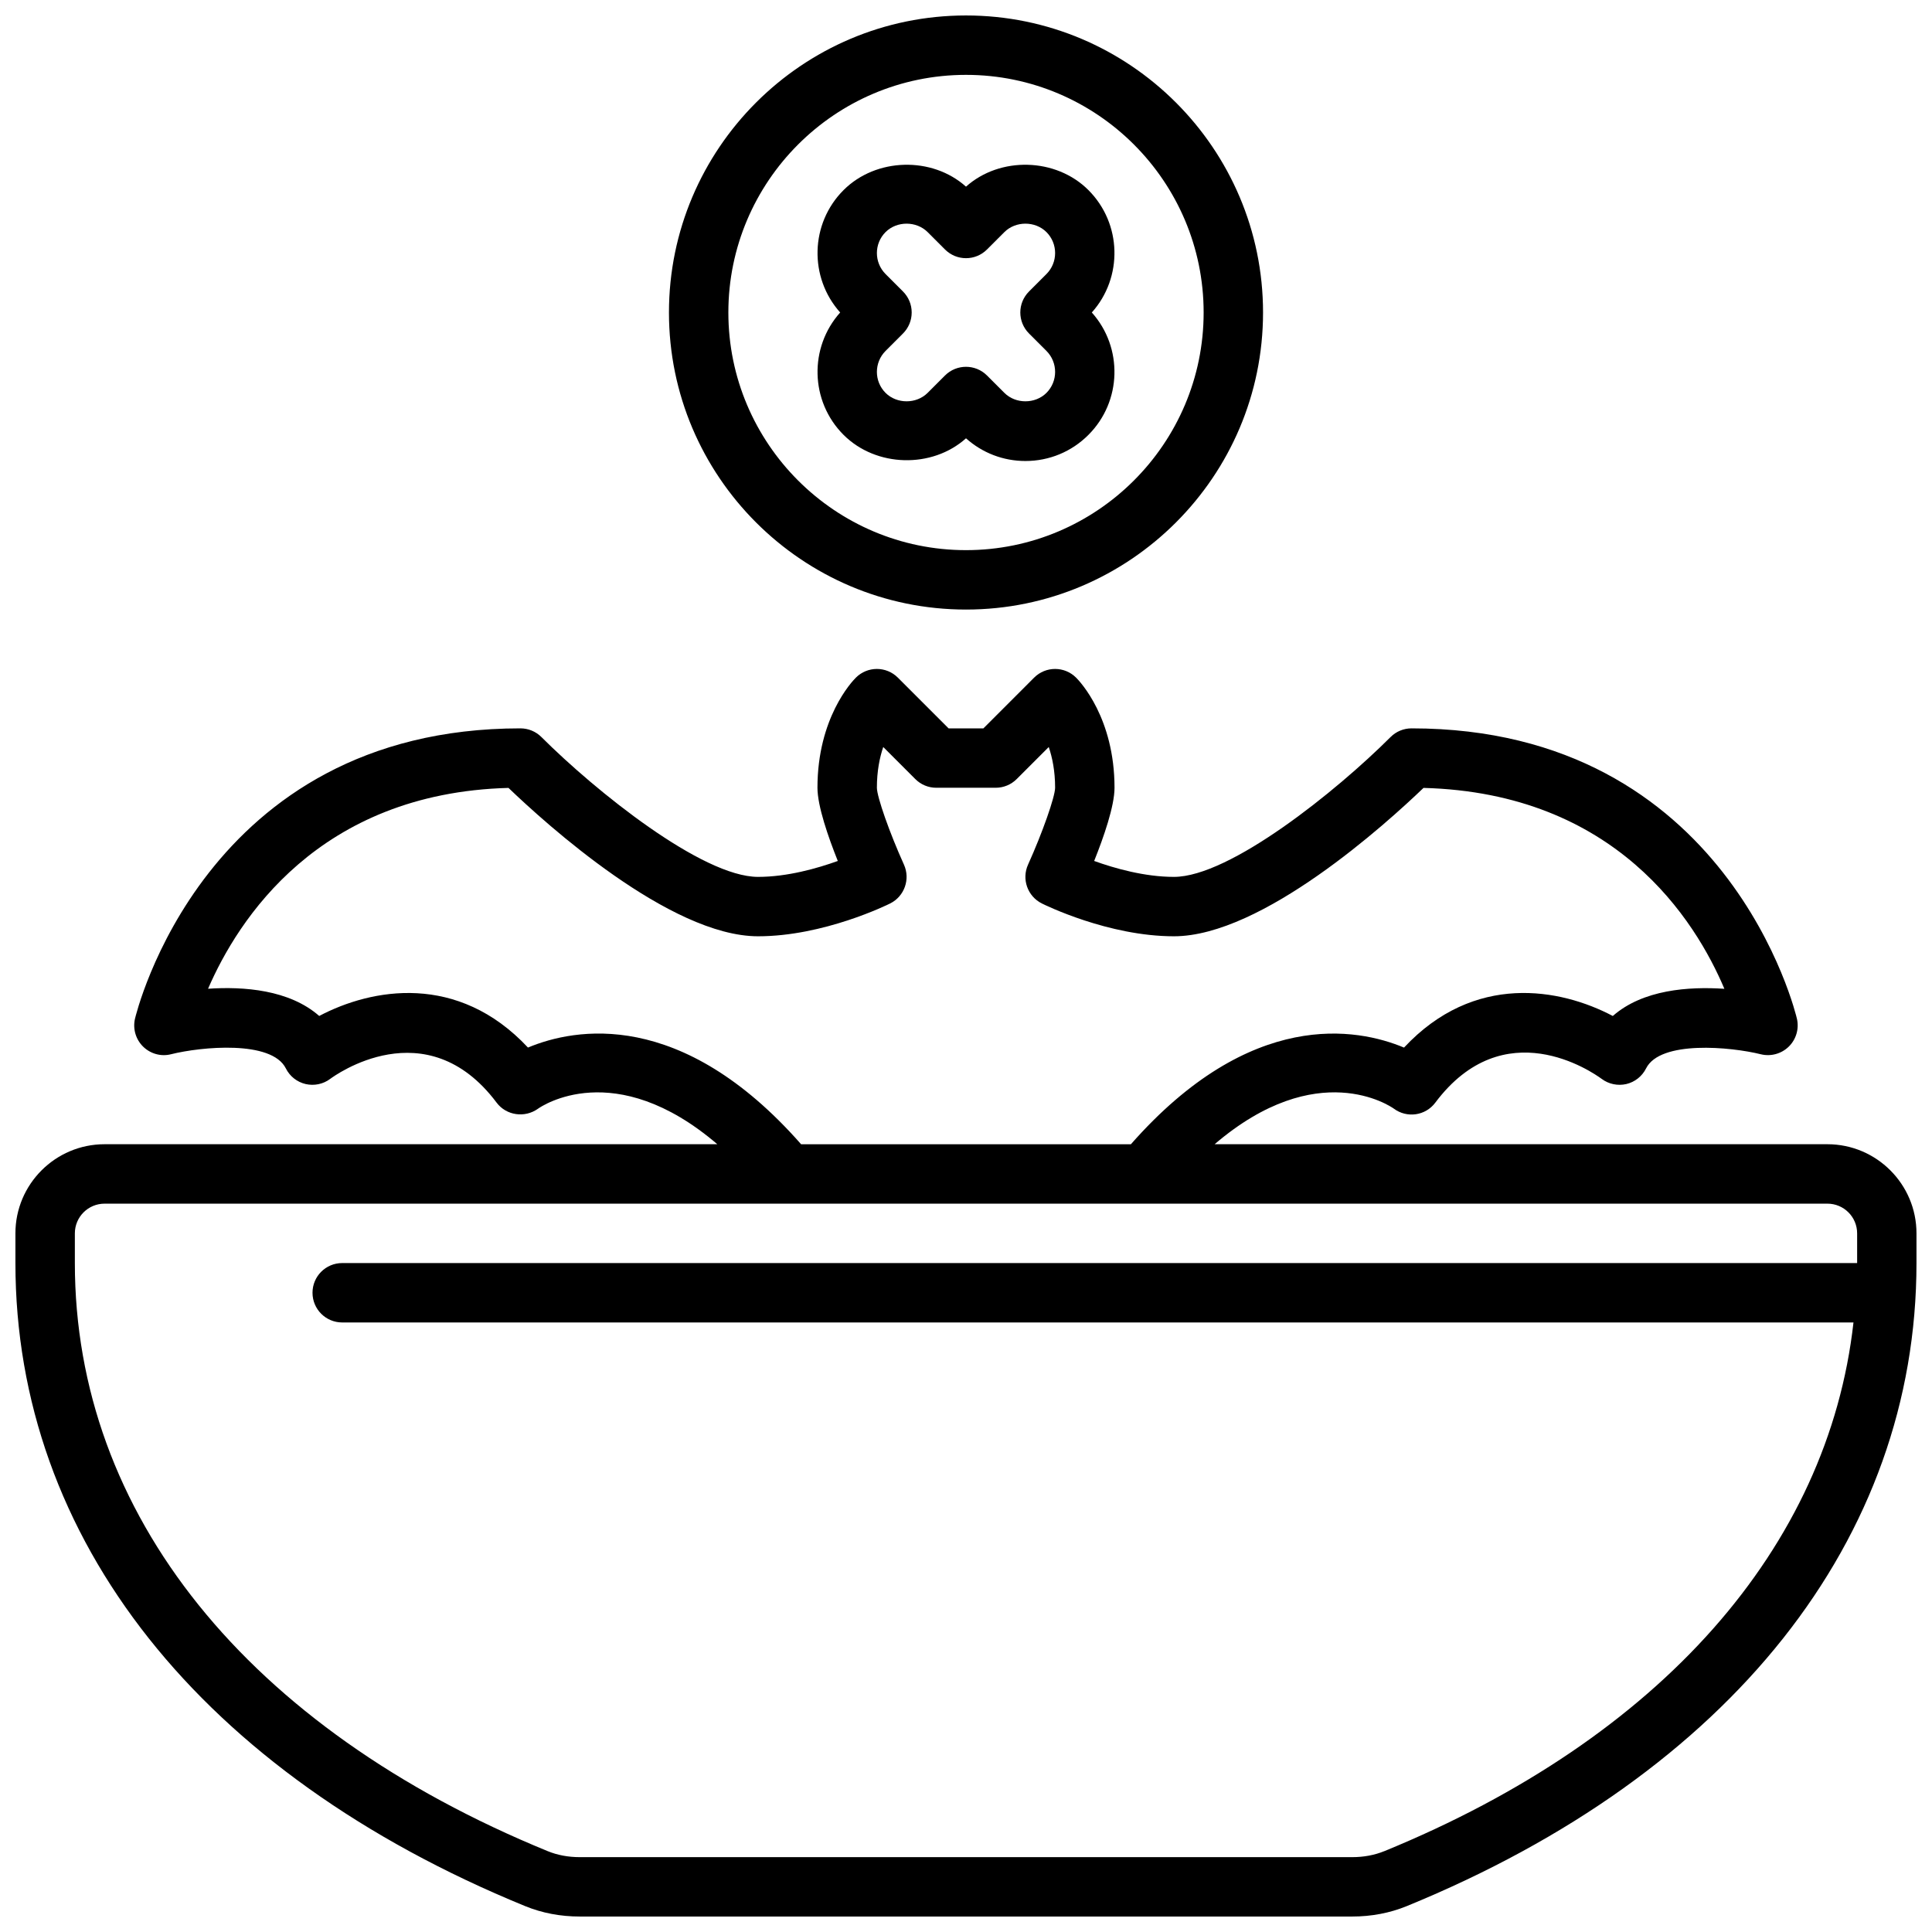
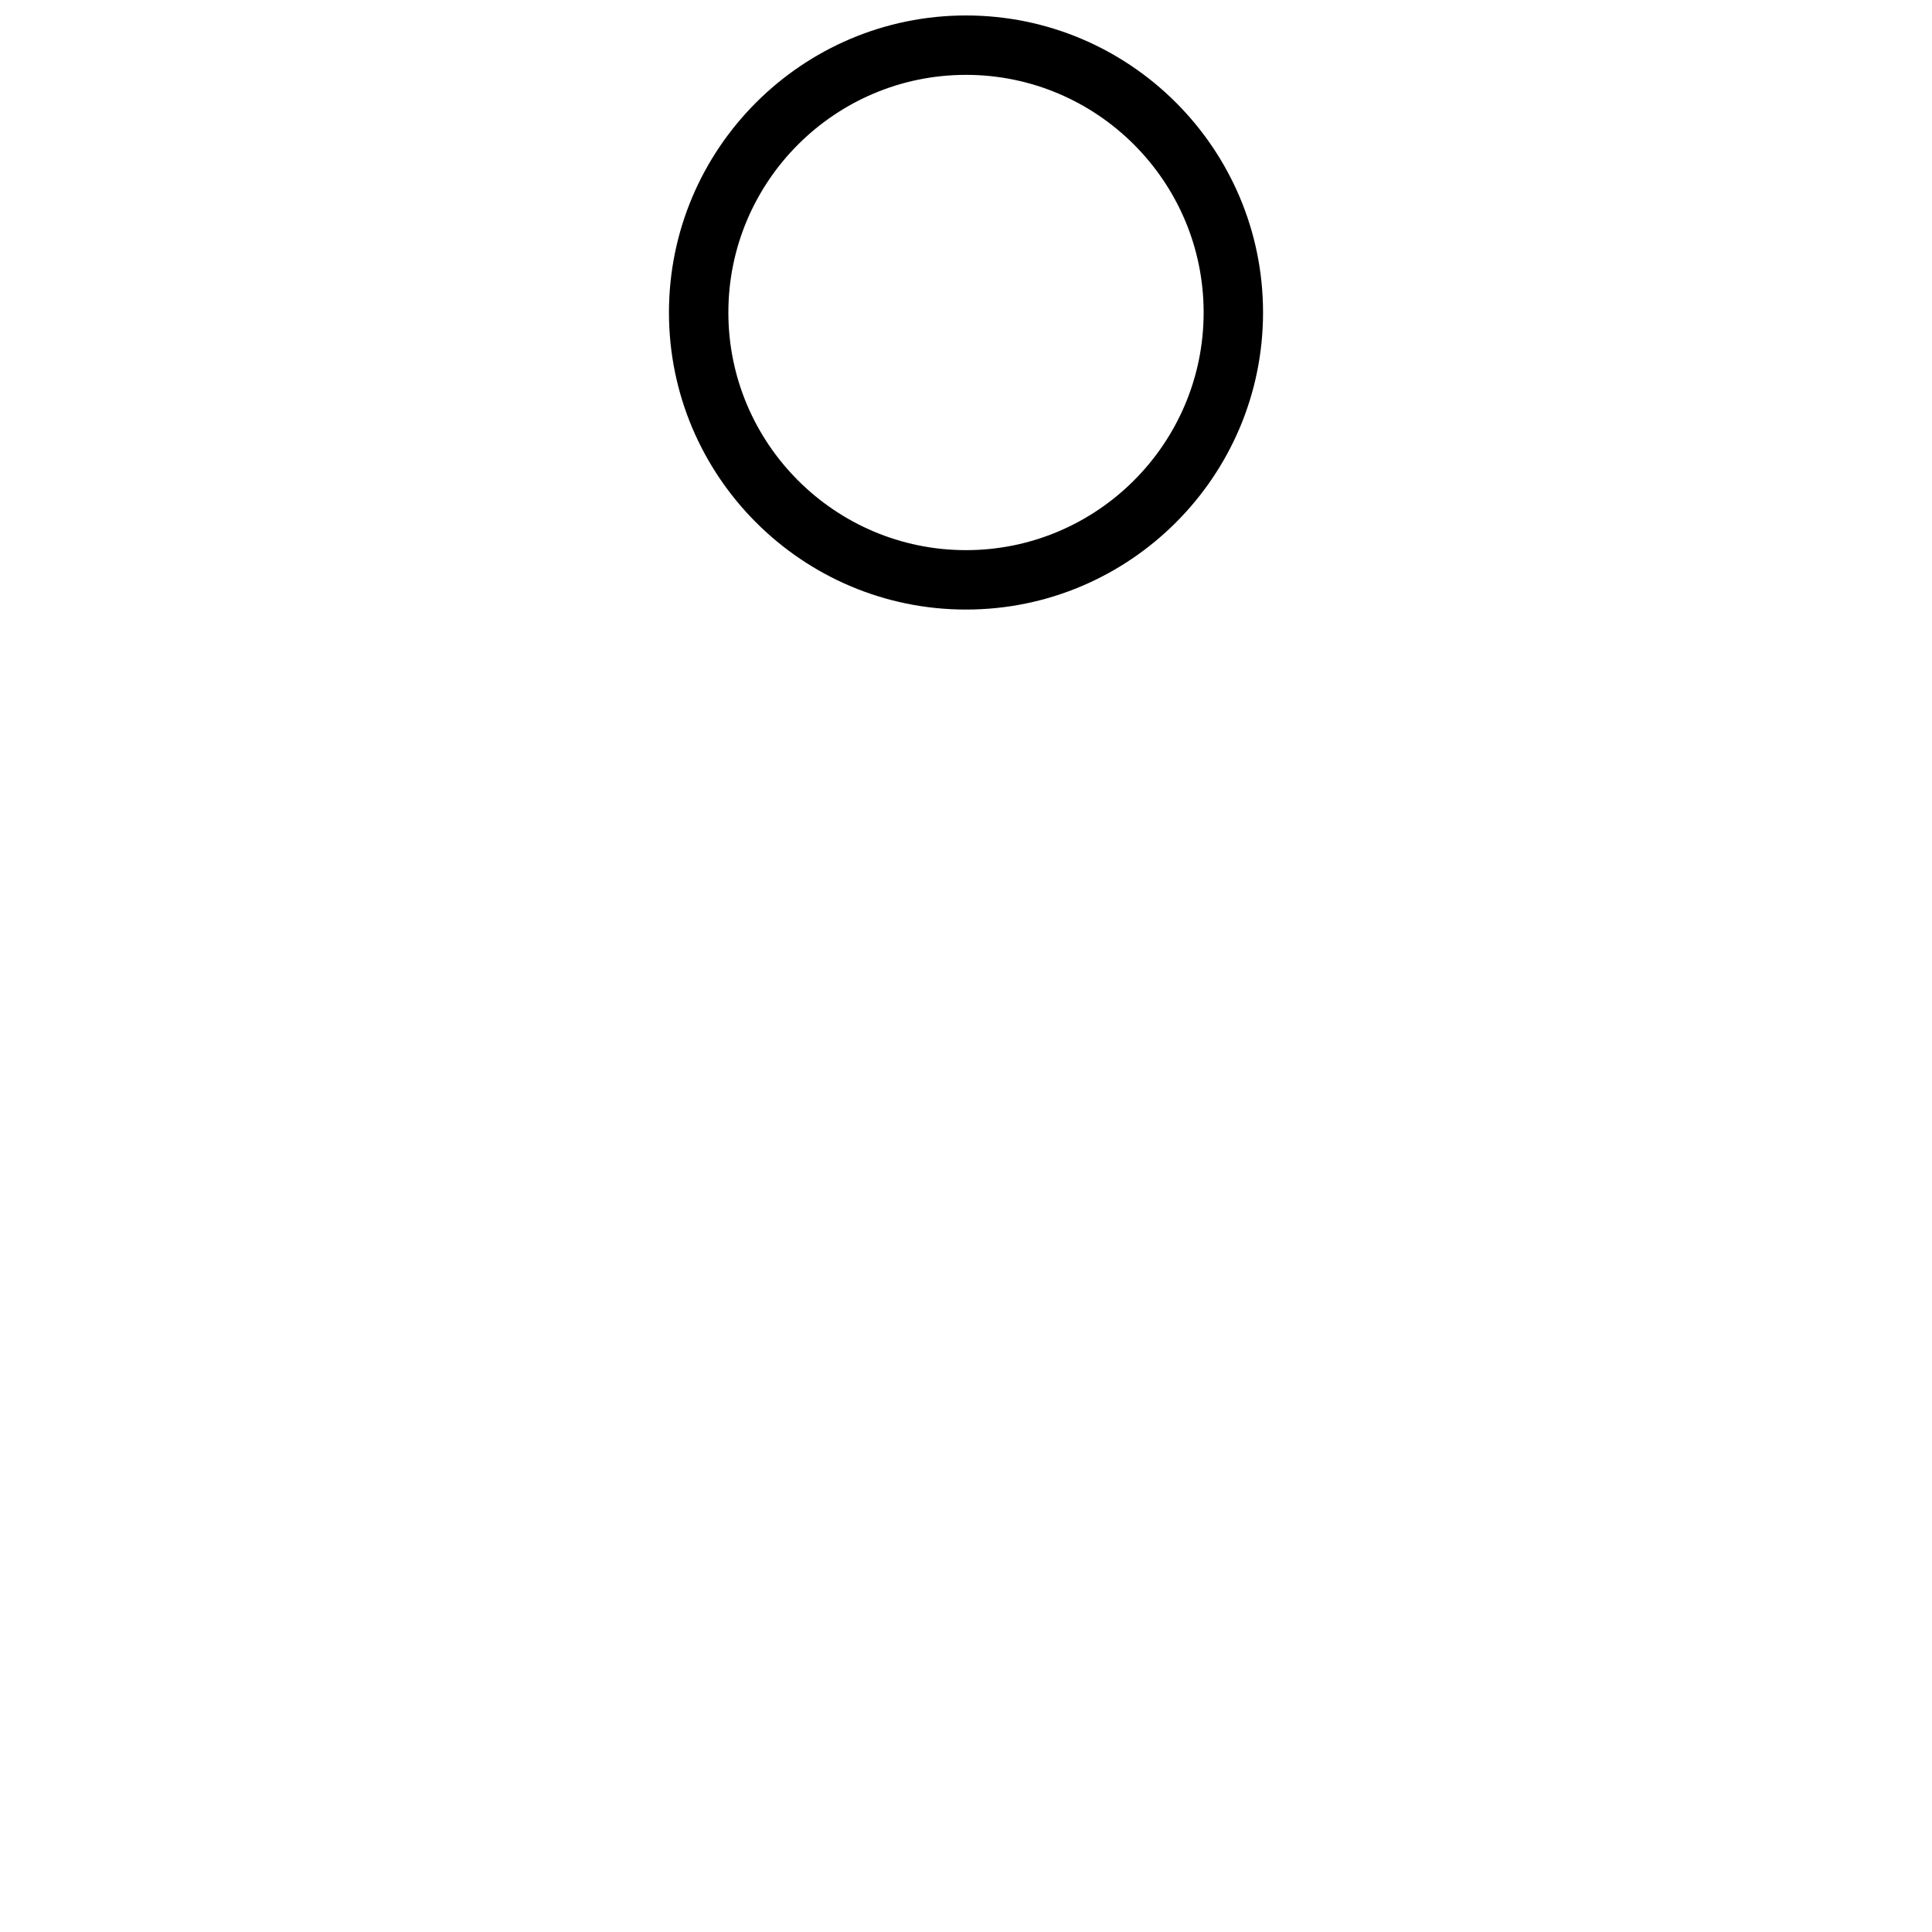
<svg xmlns="http://www.w3.org/2000/svg" width="800px" height="800px" version="1.1" viewBox="144 144 512 512">
  <defs>
    <clipPath id="b">
      <path d="m321 148.09h158v157.91h-158z" />
    </clipPath>
    <clipPath id="a">
      <path d="m148.09 321h503.81v330.9h-503.81z" />
    </clipPath>
  </defs>
  <g clip-path="url(#b)">
    <path d="m400 305.54c43.406 0 78.719-35.312 78.719-78.719 0-43.41-35.312-78.723-78.719-78.723s-78.719 35.312-78.719 78.719c-0.004 43.406 35.312 78.723 78.719 78.723zm0-141.7c34.723 0 62.977 28.254 62.977 62.977s-28.254 62.977-62.977 62.977-62.977-28.254-62.977-62.977 28.25-62.977 62.977-62.977z" />
  </g>
-   <path d="m367.56 259.25c8.613 8.613 23.449 8.965 32.441 0.906 4.336 3.879 9.879 6.016 15.742 6.016 6.305 0 12.242-2.457 16.695-6.918 8.895-8.895 9.195-23.176 0.906-32.441 8.289-9.266 7.988-23.547-0.906-32.441-8.602-8.605-23.434-8.961-32.438-0.906-8.988-8.055-23.828-7.699-32.441 0.906-8.895 8.895-9.195 23.176-0.906 32.441-8.289 9.262-7.988 23.543 0.906 32.438zm15.742-38.004-4.613-4.613c-3.07-3.07-3.07-8.062 0-11.133 2.984-2.969 8.148-2.969 11.133 0l4.613 4.613c3.078 3.078 8.055 3.078 11.133 0l4.613-4.613c2.984-2.969 8.148-2.969 11.133 0 3.07 3.07 3.07 8.062 0 11.133l-4.613 4.613c-3.078 3.078-3.078 8.055 0 11.133l4.613 4.613c3.07 3.07 3.07 8.062 0 11.133-2.984 2.969-8.148 2.969-11.133 0l-4.613-4.613c-1.535-1.535-3.551-2.305-5.566-2.305s-4.031 0.77-5.566 2.305l-4.613 4.613c-2.984 2.969-8.148 2.969-11.133 0-3.07-3.07-3.07-8.062 0-11.133l4.613-4.613c1.48-1.48 2.305-3.473 2.305-5.566 0.004-2.098-0.832-4.09-2.305-5.566z" />
  <g clip-path="url(#a)">
-     <path d="m628.29 447.23h-162.4c27.262-23.316 46.602-10.051 47.469-9.445 3.481 2.606 8.414 1.914 11.012-1.574 18.199-24.277 41.508-8.188 44.09-6.297 1.867 1.402 4.266 1.883 6.527 1.371 2.273-0.535 4.188-2.055 5.234-4.141 3.754-7.512 22.457-5.731 30.418-3.754 2.629 0.652 5.441-0.117 7.391-2.016 1.945-1.898 2.777-4.676 2.188-7.336-0.16-0.77-18.07-77.016-102.14-77.016-2.094 0-4.094 0.828-5.566 2.305-14.324 14.32-42.578 37.055-57.41 37.055-7.754 0-15.695-2.258-21.137-4.219 2.527-6.305 5.394-14.539 5.394-19.398 0-18.477-9.133-28.141-10.18-29.18-3.078-3.078-8.055-3.078-11.133 0l-13.434 13.438h-9.227l-13.438-13.438c-3.078-3.078-8.055-3.078-11.133 0-1.047 1.039-10.18 10.703-10.18 29.18 0 4.856 2.867 13.09 5.391 19.398-5.438 1.961-13.379 4.219-21.133 4.219-14.801 0-43.066-22.734-57.41-37.055-1.48-1.48-3.481-2.305-5.566-2.305-84.066 0-101.97 76.246-102.16 77.012-0.59 2.66 0.234 5.441 2.195 7.352 1.953 1.898 4.762 2.676 7.391 1.992 7.949-1.984 26.633-3.785 30.41 3.762 1.047 2.094 2.961 3.606 5.234 4.141 2.266 0.52 4.652 0.039 6.527-1.371 1.031-0.77 25.41-18.594 44.09 6.297 2.566 3.434 7.477 4.109 10.949 1.629 0.93-0.668 20.293-13.91 47.539 9.391l-162.39 0.004c-13.02 0-23.617 10.598-23.617 23.617v7.871c0 73.164 49.238 135.28 135.08 170.42 4.481 1.832 9.355 2.762 14.488 2.762h204.67c5.133 0 9.996-0.93 14.484-2.762 85.844-35.141 135.08-97.258 135.08-170.42v-7.871c0-13.02-10.594-23.617-23.613-23.617zm-344.37-25.617c-18.594-19.883-41.391-15.719-55.324-8.375-7.926-6.957-20.02-7.848-29.457-7.211 7.871-18.199 29.207-51.867 79.617-53.223 9.723 9.336 42.754 39.32 66.141 39.32 17.406 0 34.289-8.344 35.008-8.699 3.777-1.891 5.391-6.43 3.652-10.289-3.789-8.375-7.141-17.891-7.172-20.371 0-4.426 0.738-8.023 1.684-10.801l8.492 8.492c1.473 1.484 3.473 2.309 5.566 2.309h15.742c2.094 0 4.086-0.828 5.566-2.305l8.492-8.492c0.949 2.785 1.688 6.375 1.688 10.797-0.031 2.465-3.387 11.988-7.172 20.371-1.746 3.848-0.133 8.391 3.652 10.289 0.719 0.355 17.605 8.699 35.008 8.699 23.387 0 56.418-29.984 66.141-39.32 50.941 1.348 72.02 35 79.734 53.238-9.453-0.637-21.617 0.211-29.566 7.203-13.949-7.359-36.746-11.523-55.332 8.375-12.406-5.195-40.621-10.477-72.383 25.617h-87.395c-31.754-36.102-59.977-30.82-72.383-25.625zm226.93 212.96c-2.574 1.055-5.438 1.59-8.516 1.59h-204.67c-3.078 0-5.945-0.535-8.516-1.59-79.637-32.598-125.31-89.41-125.31-155.85v-7.871c0-4.344 3.527-7.871 7.871-7.871h456.58c4.344 0 7.871 3.527 7.871 7.871v7.871h-401.47c-4.352 0-7.871 3.519-7.871 7.871 0 4.352 3.519 7.871 7.871 7.871h400.5c-6.668 59.617-51.074 110.12-124.33 140.11z" />
-   </g>
+     </g>
</svg>